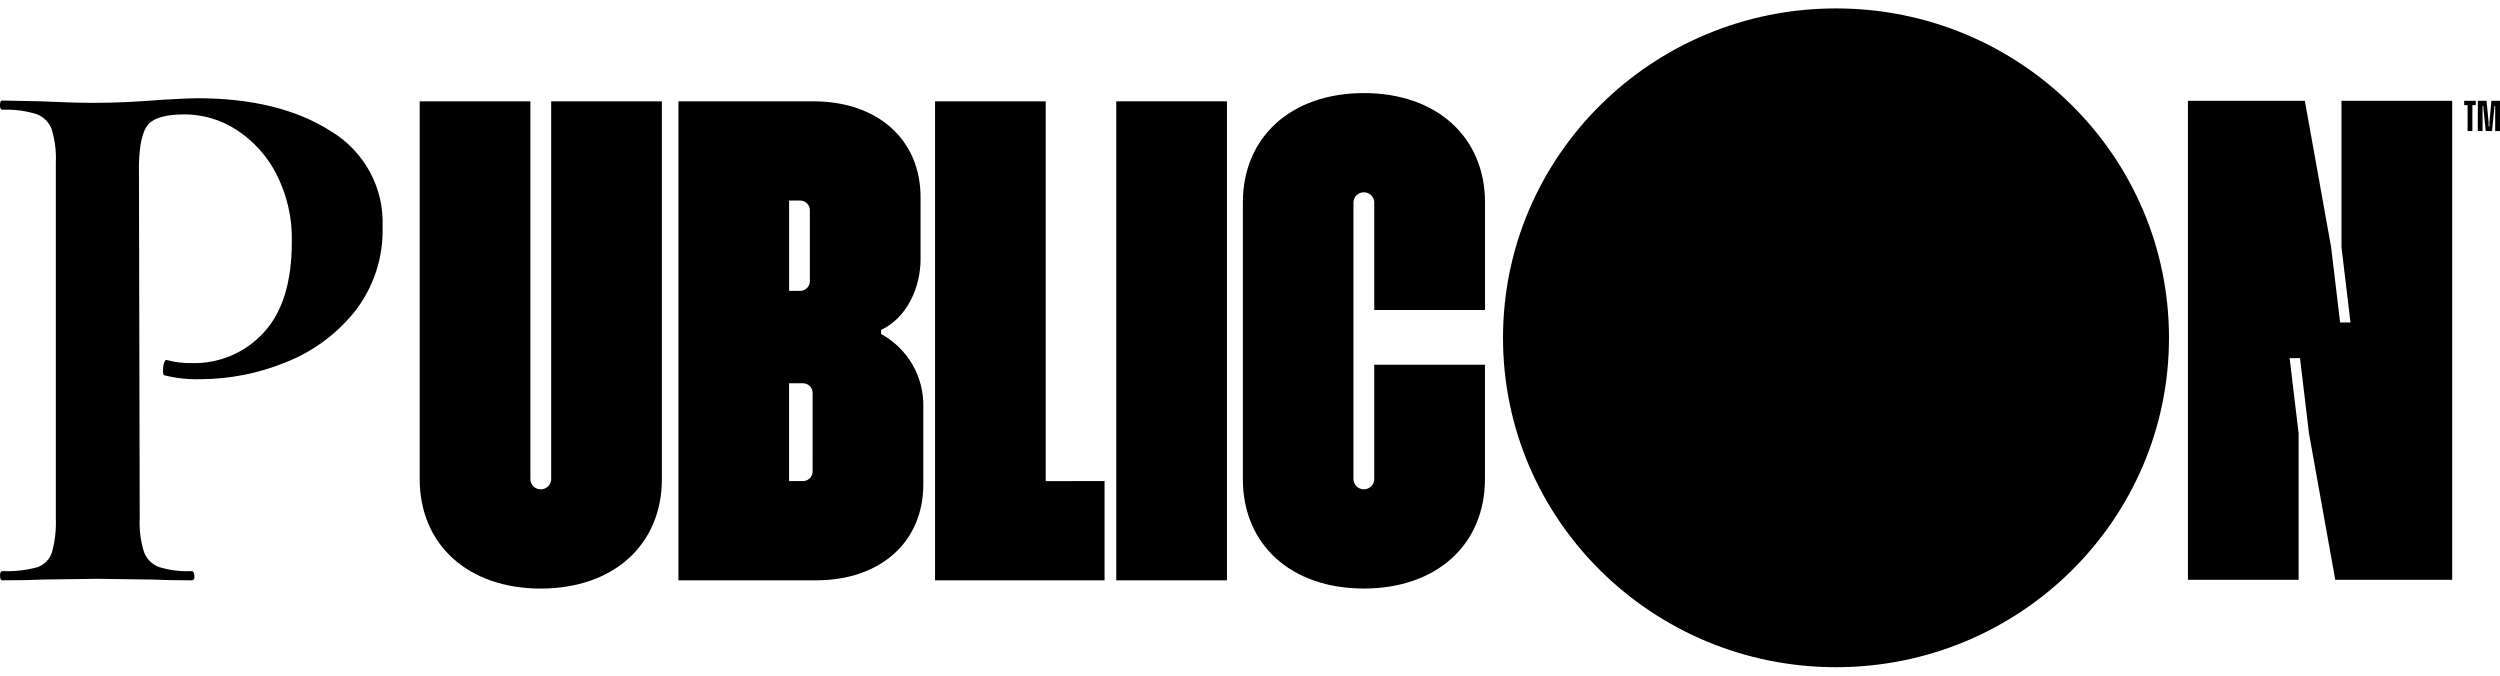
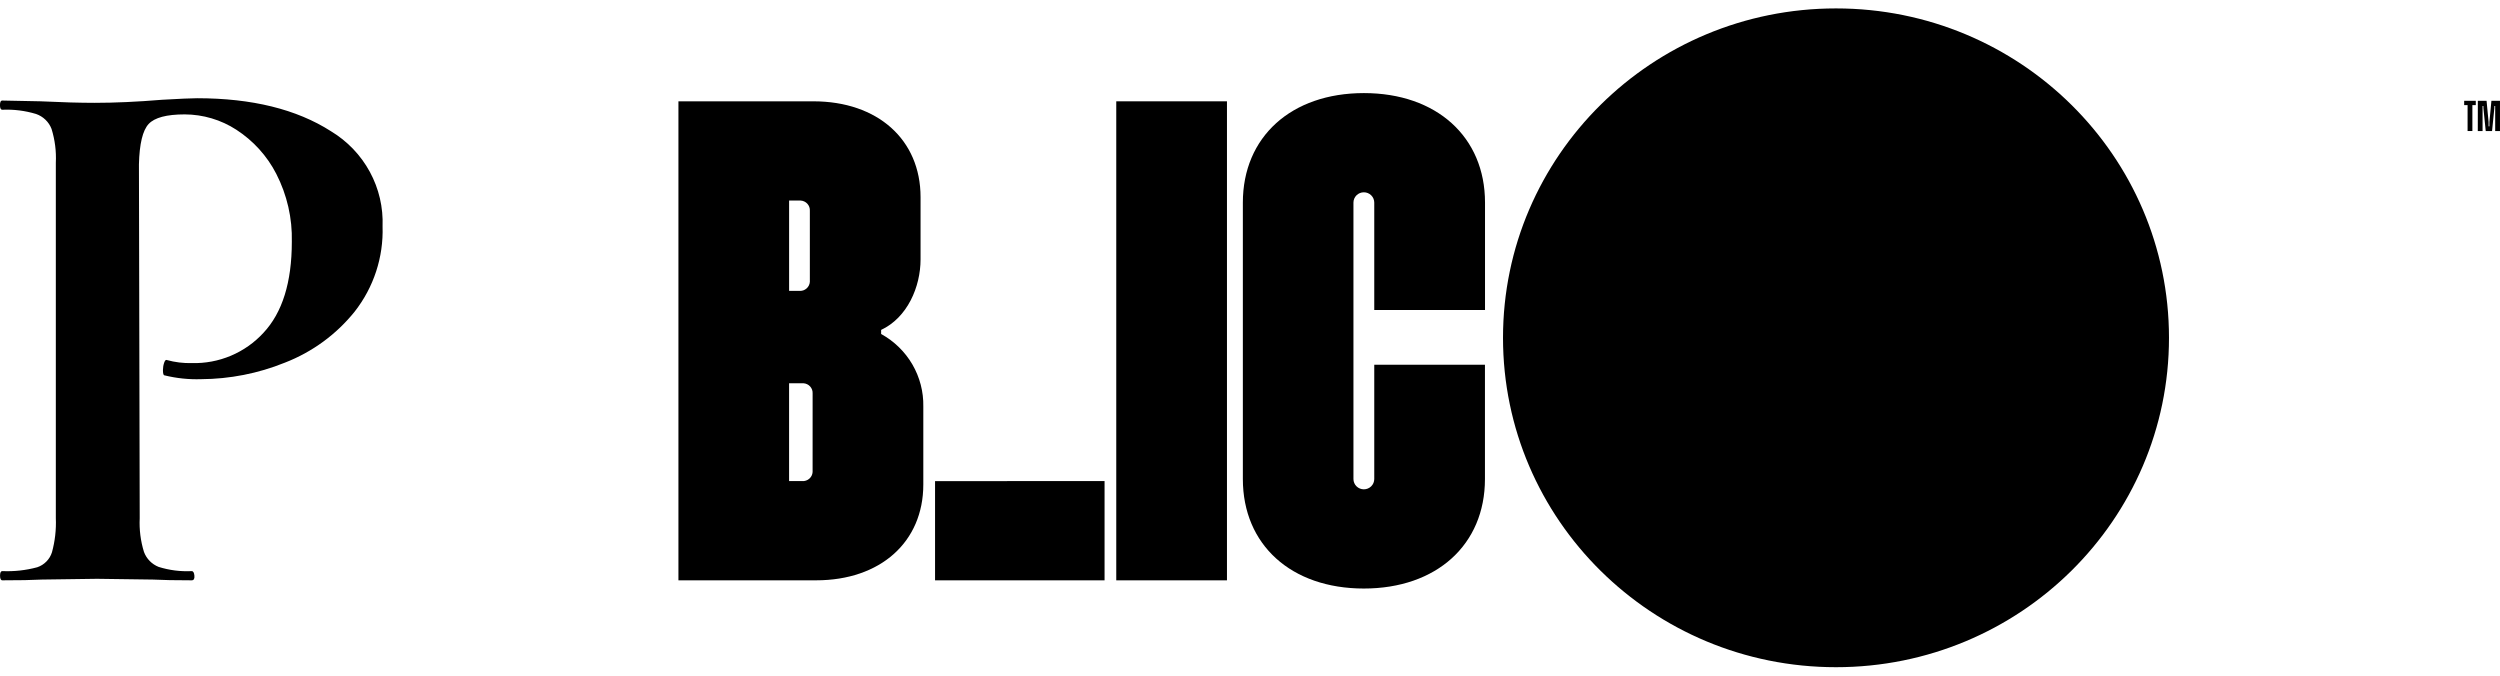
<svg xmlns="http://www.w3.org/2000/svg" width="148" height="40" viewBox="0 0 148 40" fill="none">
  <g id="publicon 1" clip-path="url(#clip0_14290_61040)">
    <g id="Group 407">
      <path id="Zrzut ekranu 2020-02-17 o 14.06.15" d="M108.691 39.498C119.579 39.498 128.404 30.768 128.404 19.998C128.404 9.228 119.579 0.498 108.691 0.498C97.804 0.498 88.978 9.228 88.978 19.998C88.978 30.768 97.804 39.498 108.691 39.498Z" fill="black" />
      <g id="Group 42">
        <g id="Group 12">
          <g id="Group 1">
-             <path id="Path 1" d="M129.526 5.966H136.446L138.003 14.634L138.534 19.091H139.149L138.616 14.634V5.966H145.169V34.324H138.248L136.692 25.656L136.16 21.2H135.546L136.078 25.656V34.324H129.525L129.526 5.966Z" fill="black" />
-           </g>
+             </g>
          <g id="Group 2">
            <path id="Path 2" d="M0.002 34.081C0.002 33.9 0.048 33.809 0.14 33.809C0.836 33.84 1.534 33.763 2.207 33.581C2.412 33.512 2.597 33.395 2.748 33.241C2.9 33.087 3.012 32.9 3.076 32.695C3.256 32.037 3.334 31.355 3.305 30.673V9.632C3.338 8.957 3.252 8.28 3.052 7.633C2.974 7.428 2.851 7.242 2.692 7.089C2.534 6.936 2.343 6.819 2.134 6.747C1.487 6.552 0.811 6.467 0.136 6.497C0.044 6.497 -0.002 6.406 -0.002 6.225C-0.002 6.043 0.044 5.952 0.136 5.952L2.388 5.997C3.674 6.058 4.746 6.088 5.603 6.088C6.798 6.088 8.13 6.027 9.6 5.906C10.641 5.846 11.33 5.816 11.668 5.815C14.914 5.815 17.556 6.467 19.593 7.769C20.563 8.354 21.358 9.185 21.895 10.175C22.433 11.166 22.692 12.281 22.648 13.404C22.708 15.225 22.123 17.01 20.995 18.449C19.91 19.8 18.483 20.842 16.859 21.471C15.284 22.108 13.6 22.439 11.898 22.448C11.171 22.471 10.445 22.394 9.739 22.221C9.677 22.221 9.646 22.115 9.646 21.903C9.647 21.757 9.671 21.612 9.718 21.473C9.764 21.337 9.818 21.285 9.879 21.314C10.357 21.446 10.853 21.507 11.349 21.495C12.146 21.517 12.939 21.368 13.672 21.058C14.406 20.748 15.063 20.285 15.598 19.701C16.716 18.507 17.275 16.712 17.276 14.316C17.311 12.921 16.995 11.539 16.357 10.294C15.813 9.233 14.997 8.332 13.991 7.68C13.083 7.091 12.022 6.776 10.936 6.772C9.864 6.772 9.152 6.961 8.799 7.34C8.447 7.719 8.255 8.514 8.225 9.726L8.271 30.675C8.238 31.351 8.323 32.027 8.523 32.674C8.597 32.874 8.712 33.057 8.862 33.21C9.012 33.362 9.192 33.482 9.392 33.561C10.024 33.759 10.686 33.843 11.348 33.81C11.44 33.81 11.493 33.901 11.509 34.083C11.525 34.265 11.47 34.355 11.348 34.355C10.367 34.355 9.601 34.34 9.051 34.31L5.743 34.265L2.484 34.31C1.902 34.341 1.121 34.356 0.14 34.355C0.048 34.354 0.002 34.263 0.002 34.081Z" fill="black" />
-             <path id="Path 3" d="M24.846 28.361V5.998H31.399V28.361C31.399 28.522 31.464 28.677 31.579 28.791C31.695 28.906 31.851 28.97 32.014 28.97C32.178 28.97 32.334 28.906 32.45 28.791C32.565 28.677 32.63 28.522 32.63 28.361V5.998H39.183V28.361C39.183 32.249 36.316 34.843 32.013 34.843C27.71 34.843 24.846 32.249 24.846 28.361Z" fill="black" />
            <path id="Path 4" d="M54.66 24.066V28.683C54.66 32.086 52.12 34.355 48.312 34.355H40.163V5.998H48.149C51.958 5.998 54.497 8.267 54.497 11.67V15.358C54.497 16.978 53.719 18.802 52.163 19.53V19.773C52.934 20.197 53.574 20.82 54.014 21.577C54.453 22.333 54.677 23.194 54.66 24.066ZM46.715 11.872V17.221H47.329C47.405 17.225 47.481 17.215 47.553 17.191C47.625 17.166 47.691 17.128 47.748 17.078C47.805 17.028 47.852 16.968 47.885 16.9C47.919 16.833 47.938 16.759 47.943 16.684C47.944 16.66 47.944 16.636 47.943 16.612V12.48C47.948 12.405 47.938 12.33 47.913 12.258C47.888 12.187 47.849 12.122 47.799 12.065C47.749 12.009 47.688 11.963 47.619 11.93C47.551 11.897 47.477 11.877 47.401 11.873C47.377 11.871 47.352 11.871 47.328 11.873L46.715 11.872ZM48.107 23.297C48.111 23.221 48.101 23.146 48.077 23.075C48.052 23.004 48.013 22.938 47.963 22.882C47.912 22.825 47.851 22.779 47.783 22.746C47.715 22.713 47.64 22.694 47.564 22.689C47.54 22.688 47.516 22.688 47.492 22.689H46.714V28.481H47.492C47.568 28.486 47.644 28.476 47.716 28.451C47.788 28.427 47.854 28.389 47.911 28.339C47.968 28.289 48.015 28.228 48.048 28.161C48.082 28.093 48.101 28.02 48.106 27.945C48.108 27.921 48.108 27.897 48.106 27.873L48.107 23.297Z" fill="black" />
-             <path id="Path 5" d="M65.39 28.48V34.355H55.355V5.998H61.907V28.482L65.39 28.48Z" fill="black" />
+             <path id="Path 5" d="M65.39 28.48V34.355H55.355V5.998V28.482L65.39 28.48Z" fill="black" />
            <path id="Path 6" d="M66.083 5.998H72.636V34.356H66.083V5.998Z" fill="black" />
            <path id="Path 7" d="M73.577 28.359V11.993C73.577 8.104 76.443 5.511 80.743 5.511C85.043 5.511 87.913 8.103 87.913 11.993V18.353H81.356V11.993C81.356 11.831 81.291 11.676 81.175 11.562C81.06 11.448 80.903 11.384 80.74 11.384C80.577 11.384 80.42 11.448 80.305 11.562C80.189 11.676 80.124 11.831 80.124 11.993V28.359C80.124 28.521 80.189 28.676 80.305 28.79C80.42 28.904 80.577 28.968 80.74 28.968C80.903 28.968 81.06 28.904 81.175 28.79C81.291 28.676 81.356 28.521 81.356 28.359V21.593H87.909V28.359C87.909 32.248 85.042 34.841 80.739 34.841C76.435 34.841 73.577 32.248 73.577 28.359Z" fill="black" />
          </g>
        </g>
        <g id="Group 42_2">
          <path id="Path 44" d="M146.566 6.223H146.365V7.757H146.081V6.223H145.879V5.967H146.566V6.223Z" fill="black" />
          <path id="Path 45" d="M146.688 5.967H147.205L147.324 7.225V7.478H147.373V7.225L147.492 5.967H147.999V7.758H147.715V6.42V6.277H147.669L147.664 6.42L147.53 7.758H147.155L147.02 6.42L147.015 6.277H146.968V6.42V7.758H146.685L146.688 5.967Z" fill="black" />
        </g>
      </g>
    </g>
  </g>
  <defs>
    <clipPath id="clip0_14290_61040">
      <rect width="148" height="39" fill="white" transform="translate(0 0.5)" />
    </clipPath>
  </defs>
</svg>